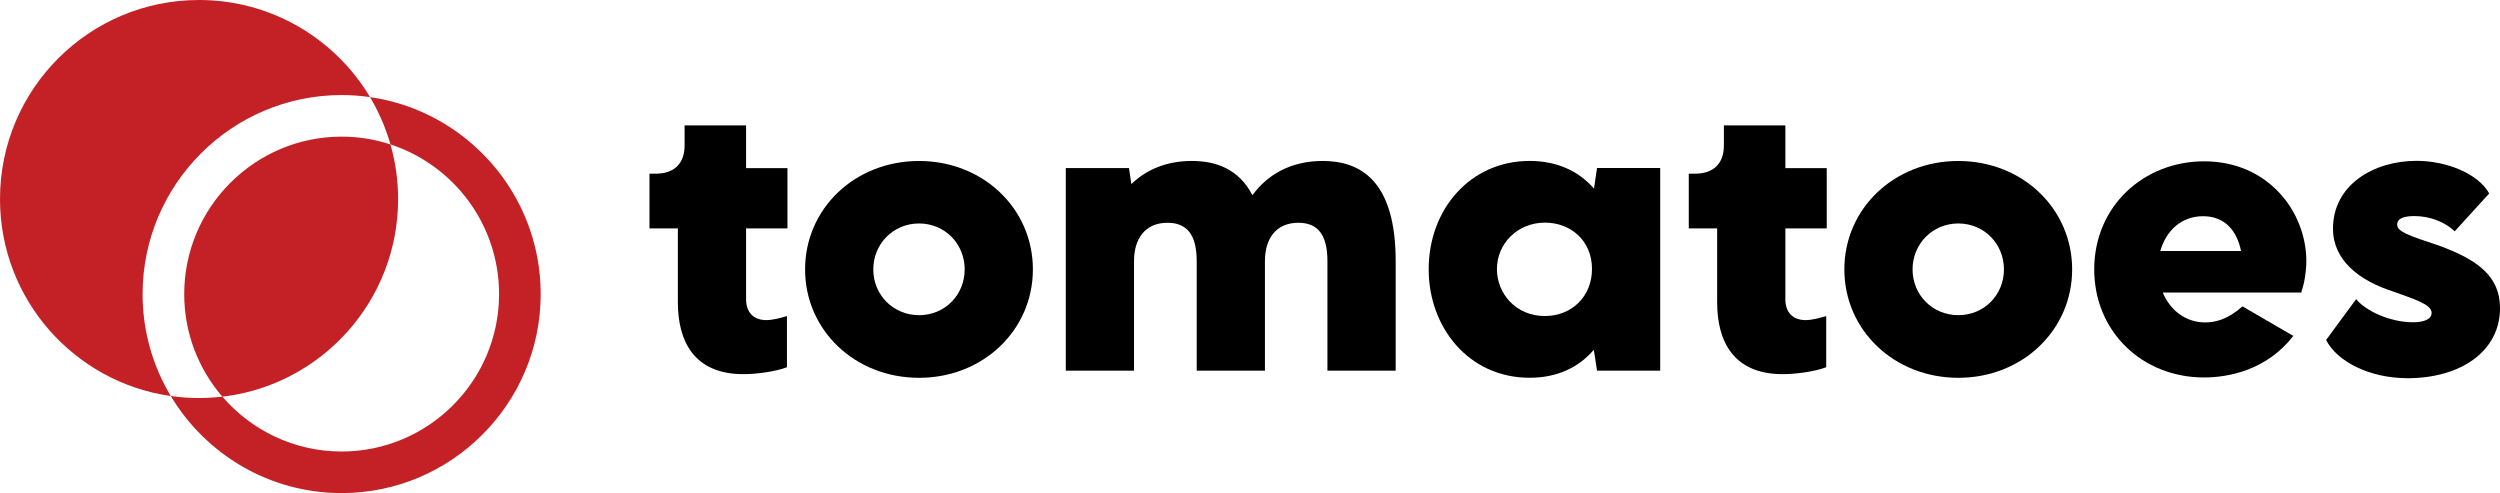
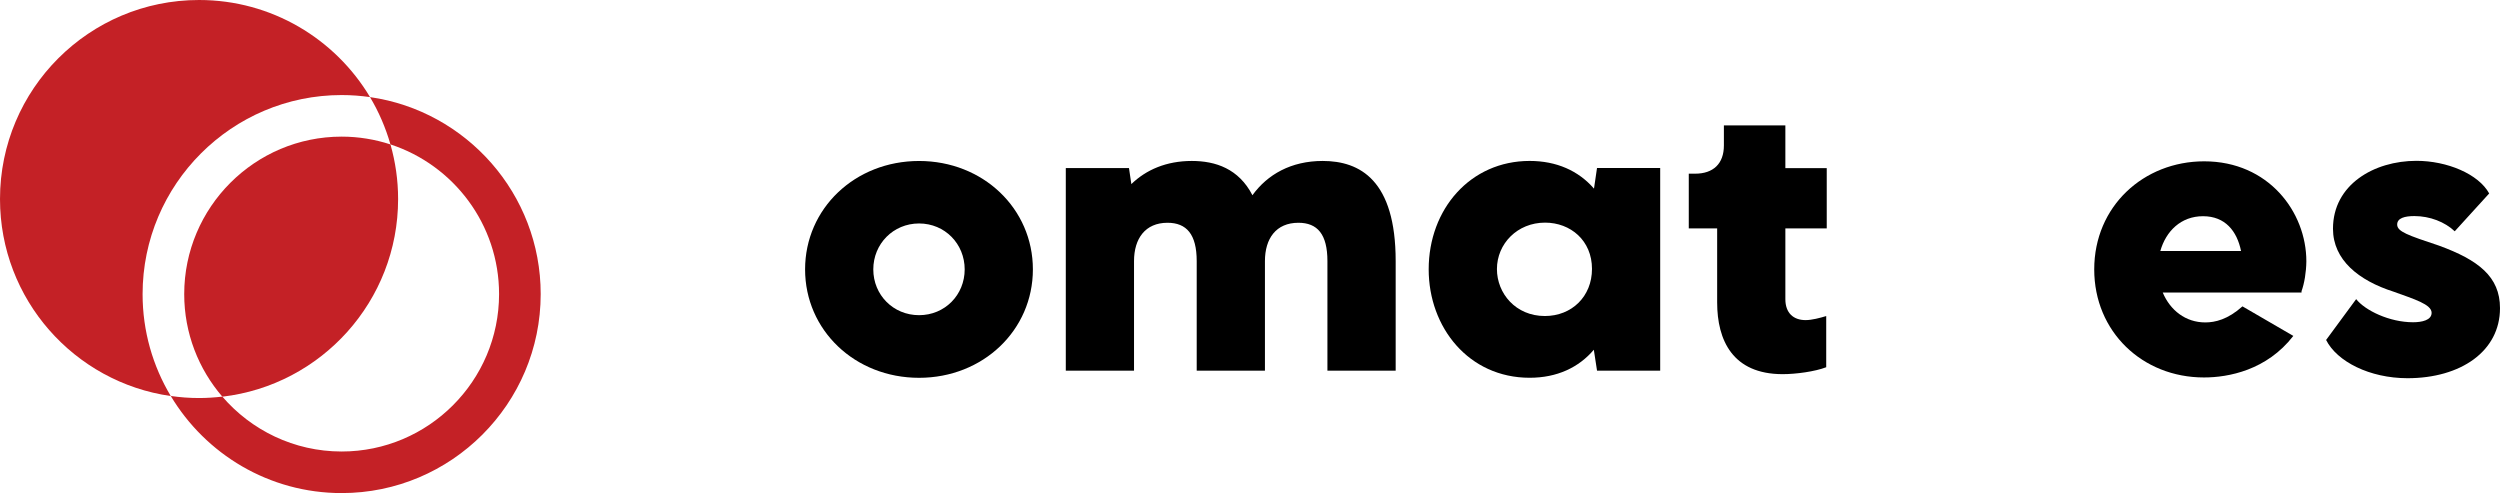
<svg xmlns="http://www.w3.org/2000/svg" xmlns:ns1="http://sodipodi.sourceforge.net/DTD/sodipodi-0.dtd" xmlns:ns2="http://www.inkscape.org/namespaces/inkscape" version="1.1" id="Layer_1" x="0px" y="0px" viewBox="0 0 1010.23 199.25" xml:space="preserve" ns1:docname="logo.svg" width="1010.23" height="199.25" ns2:version="1.4 (e7c3feb100, 2024-10-09)">
  <defs id="defs11" />
  <ns1:namedview id="namedview11" pagecolor="#ffffff" bordercolor="#666666" borderopacity="1.0" ns2:showpageshadow="2" ns2:pageopacity="0.0" ns2:pagecheckerboard="0" ns2:deskcolor="#d1d1d1" ns2:zoom="1.6130231" ns2:cx="506.81234" ns2:cy="101.67245" ns2:window-width="1876" ns2:window-height="1024" ns2:window-x="0" ns2:window-y="0" ns2:window-maximized="1" ns2:current-layer="Layer_1" />
  <style type="text/css" id="style1">
	.st0{fill:#C42126;}
</style>
  <g id="g11" transform="translate(-31.56,-36.59)">
    <path class="st0" d="m 169.62,75 c 3.89,0 7.71,0.29 11.47,0.83 C 167.05,52.33 141.36,36.59 112,36.59 c -44.43,0 -80.44,36.01 -80.44,80.44 0,40.54 30.01,74.05 69.01,79.6 C 93.34,184.58 89.18,170.49 89.18,155.45 89.18,111.07 125.27,75 169.62,75" id="path1" />
    <path class="st0" d="m 106,155.44 c 0,15.83 5.82,30.31 15.41,41.45 39.98,-4.66 71.02,-38.64 71.02,-79.87 0,-7.66 -1.09,-15.05 -3.09,-22.07 -6.21,-2.02 -12.83,-3.15 -19.72,-3.15 -35.09,0 -63.62,28.55 -63.62,63.64" id="path2" />
    <path class="st0" d="m 181.08,75.83 c 3.53,5.93 6.32,12.34 8.25,19.11 25.46,8.32 43.9,32.28 43.9,60.48 0,35.08 -28.55,63.62 -63.62,63.62 -19.26,0 -36.53,-8.62 -48.21,-22.18 -3.09,0.35 -6.23,0.57 -9.41,0.57 -3.88,0 -7.7,-0.29 -11.43,-0.83 14.06,23.48 39.74,39.24 69.05,39.24 44.35,0 80.44,-36.09 80.44,-80.42 0,-40.45 -30.04,-74.01 -68.97,-79.59" id="path3" />
-     <path d="m 305.48,158.83 v -29.95 h -11.47 v -22.11 h 2.59 c 7.31,0 11.6,-4.02 11.6,-11.39 v -8.12 h 24.84 v 17.26 h 16.72 v 24.36 h -16.71 v 28.6 c 0,5.6 3.27,8.46 8.18,8.46 2.52,0 5.87,-0.89 8.33,-1.64 v 20.68 c -4.57,1.77 -12.28,2.8 -17.67,2.8 -20.13,-0.03 -26.41,-13.68 -26.41,-28.95" id="path4" />
    <path d="m 356.89,145.45 c 0,-24.57 20.13,-43.81 46.06,-43.81 25.87,0 45.99,19.25 45.99,43.81 0,24.56 -20.12,43.81 -45.99,43.81 -25.94,0 -46.06,-19.24 -46.06,-43.81 m 64.49,0 c 0,-10.3 -7.99,-18.56 -18.43,-18.56 -10.44,0 -18.5,8.25 -18.5,18.56 0,10.31 8.05,18.5 18.5,18.5 10.44,0 18.43,-8.2 18.43,-18.5" id="path5" />
    <path d="m 595.54,142.1 v 44.28 H 567.96 V 142.1 c 0,-10.85 -4.02,-15.49 -11.73,-15.49 -9.01,0 -13.52,6.35 -13.52,15.49 v 44.28 H 515.14 V 142.1 c 0,-10.85 -4.1,-15.49 -11.81,-15.49 -8.95,0 -13.52,6.35 -13.52,15.49 v 44.28 H 462.24 V 104.5 h 25.53 l 0.96,6.48 c 6,-5.81 14.19,-9.35 24.43,-9.35 9.62,0 18.97,3.14 24.5,13.85 6.07,-8.39 15.63,-13.85 28.39,-13.85 15.09,0.01 29.49,7.79 29.49,40.47" id="path6" />
    <path d="m 702.43,104.5 v 81.88 h -25.52 l -1.3,-8.46 c -6.07,7.16 -14.87,11.32 -25.93,11.32 -24.63,0 -40.8,-20.34 -40.8,-43.81 0,-24.36 16.85,-43.81 40.8,-43.81 10.85,0 19.72,3.95 26,11.19 l 1.22,-8.33 h 25.54 v 0.02 z m -27.56,40.74 c 0,-11.47 -8.67,-18.69 -18.97,-18.69 -11.19,0 -19.44,8.53 -19.44,18.77 0,9.83 7.58,18.97 19.38,18.97 10.83,-0.01 19.03,-7.86 19.03,-19.05" id="path7" />
    <path d="m 725.45,158.83 v -29.95 h -11.47 v -22.11 h 2.59 c 7.3,0 11.6,-4.02 11.6,-11.39 v -8.12 h 24.84 v 17.26 h 16.72 v 24.36 h -16.72 v 28.6 c 0,5.6 3.27,8.46 8.18,8.46 2.52,0 5.87,-0.89 8.33,-1.64 v 20.68 c -4.57,1.77 -12.28,2.8 -17.67,2.8 -20.12,-0.03 -26.4,-13.68 -26.4,-28.95" id="path8" />
-     <path d="m 776.85,145.45 c 0,-24.57 20.13,-43.81 46.06,-43.81 25.87,0 45.99,19.25 45.99,43.81 0,24.56 -20.12,43.81 -45.99,43.81 -25.93,0 -46.06,-19.24 -46.06,-43.81 m 64.49,0 c 0,-10.3 -7.99,-18.56 -18.43,-18.56 -10.44,0 -18.5,8.25 -18.5,18.56 0,10.31 8.05,18.5 18.5,18.5 10.45,-0.01 18.43,-8.2 18.43,-18.5" id="path9" />
    <path d="m 961.59,154.25 v 0.54 H 905.5 c 3.01,7.16 9.21,12.09 17.2,12.09 3.95,0 9.08,-1.17 15.02,-6.49 l 20.55,11.94 c -10.72,13.86 -26.21,16.79 -36.1,16.79 -24.91,0 -44.35,-18.5 -44.35,-43.67 0,-25.53 19.99,-43.67 44.43,-43.67 26,0 41.29,20.48 41.29,40.4 -0.05,4.36 -0.8,8.93 -1.95,12.07 m -57.06,-16.23 h 32.62 c -1.64,-8.05 -6.41,-14.06 -15.36,-14.06 -8.93,-0.01 -15,6.07 -17.26,14.06" id="path10" />
    <path d="m 971.52,173.97 12.15,-16.51 c 3.61,4.57 13.44,9.35 22.99,9.35 3.55,0 7.5,-0.83 7.5,-3.82 0,-3.42 -7.09,-5.53 -15.36,-8.53 -14.12,-4.51 -24.5,-12.84 -24.5,-25.45 0,-17.81 16.58,-27.43 33.71,-27.43 12.41,0 25.1,5.32 29.41,13.18 l -13.92,15.29 c -3.95,-3.76 -10.04,-6.15 -16.3,-6.15 -3.95,0 -6.96,0.83 -6.96,3.42 0,2.86 4.23,4.3 16.92,8.53 15.83,5.79 24.63,12.49 24.63,25.25 0,17.47 -15.9,28.32 -37.4,28.32 -15.27,-0.02 -28.45,-6.71 -32.87,-15.45" id="path11" />
  </g>
</svg>